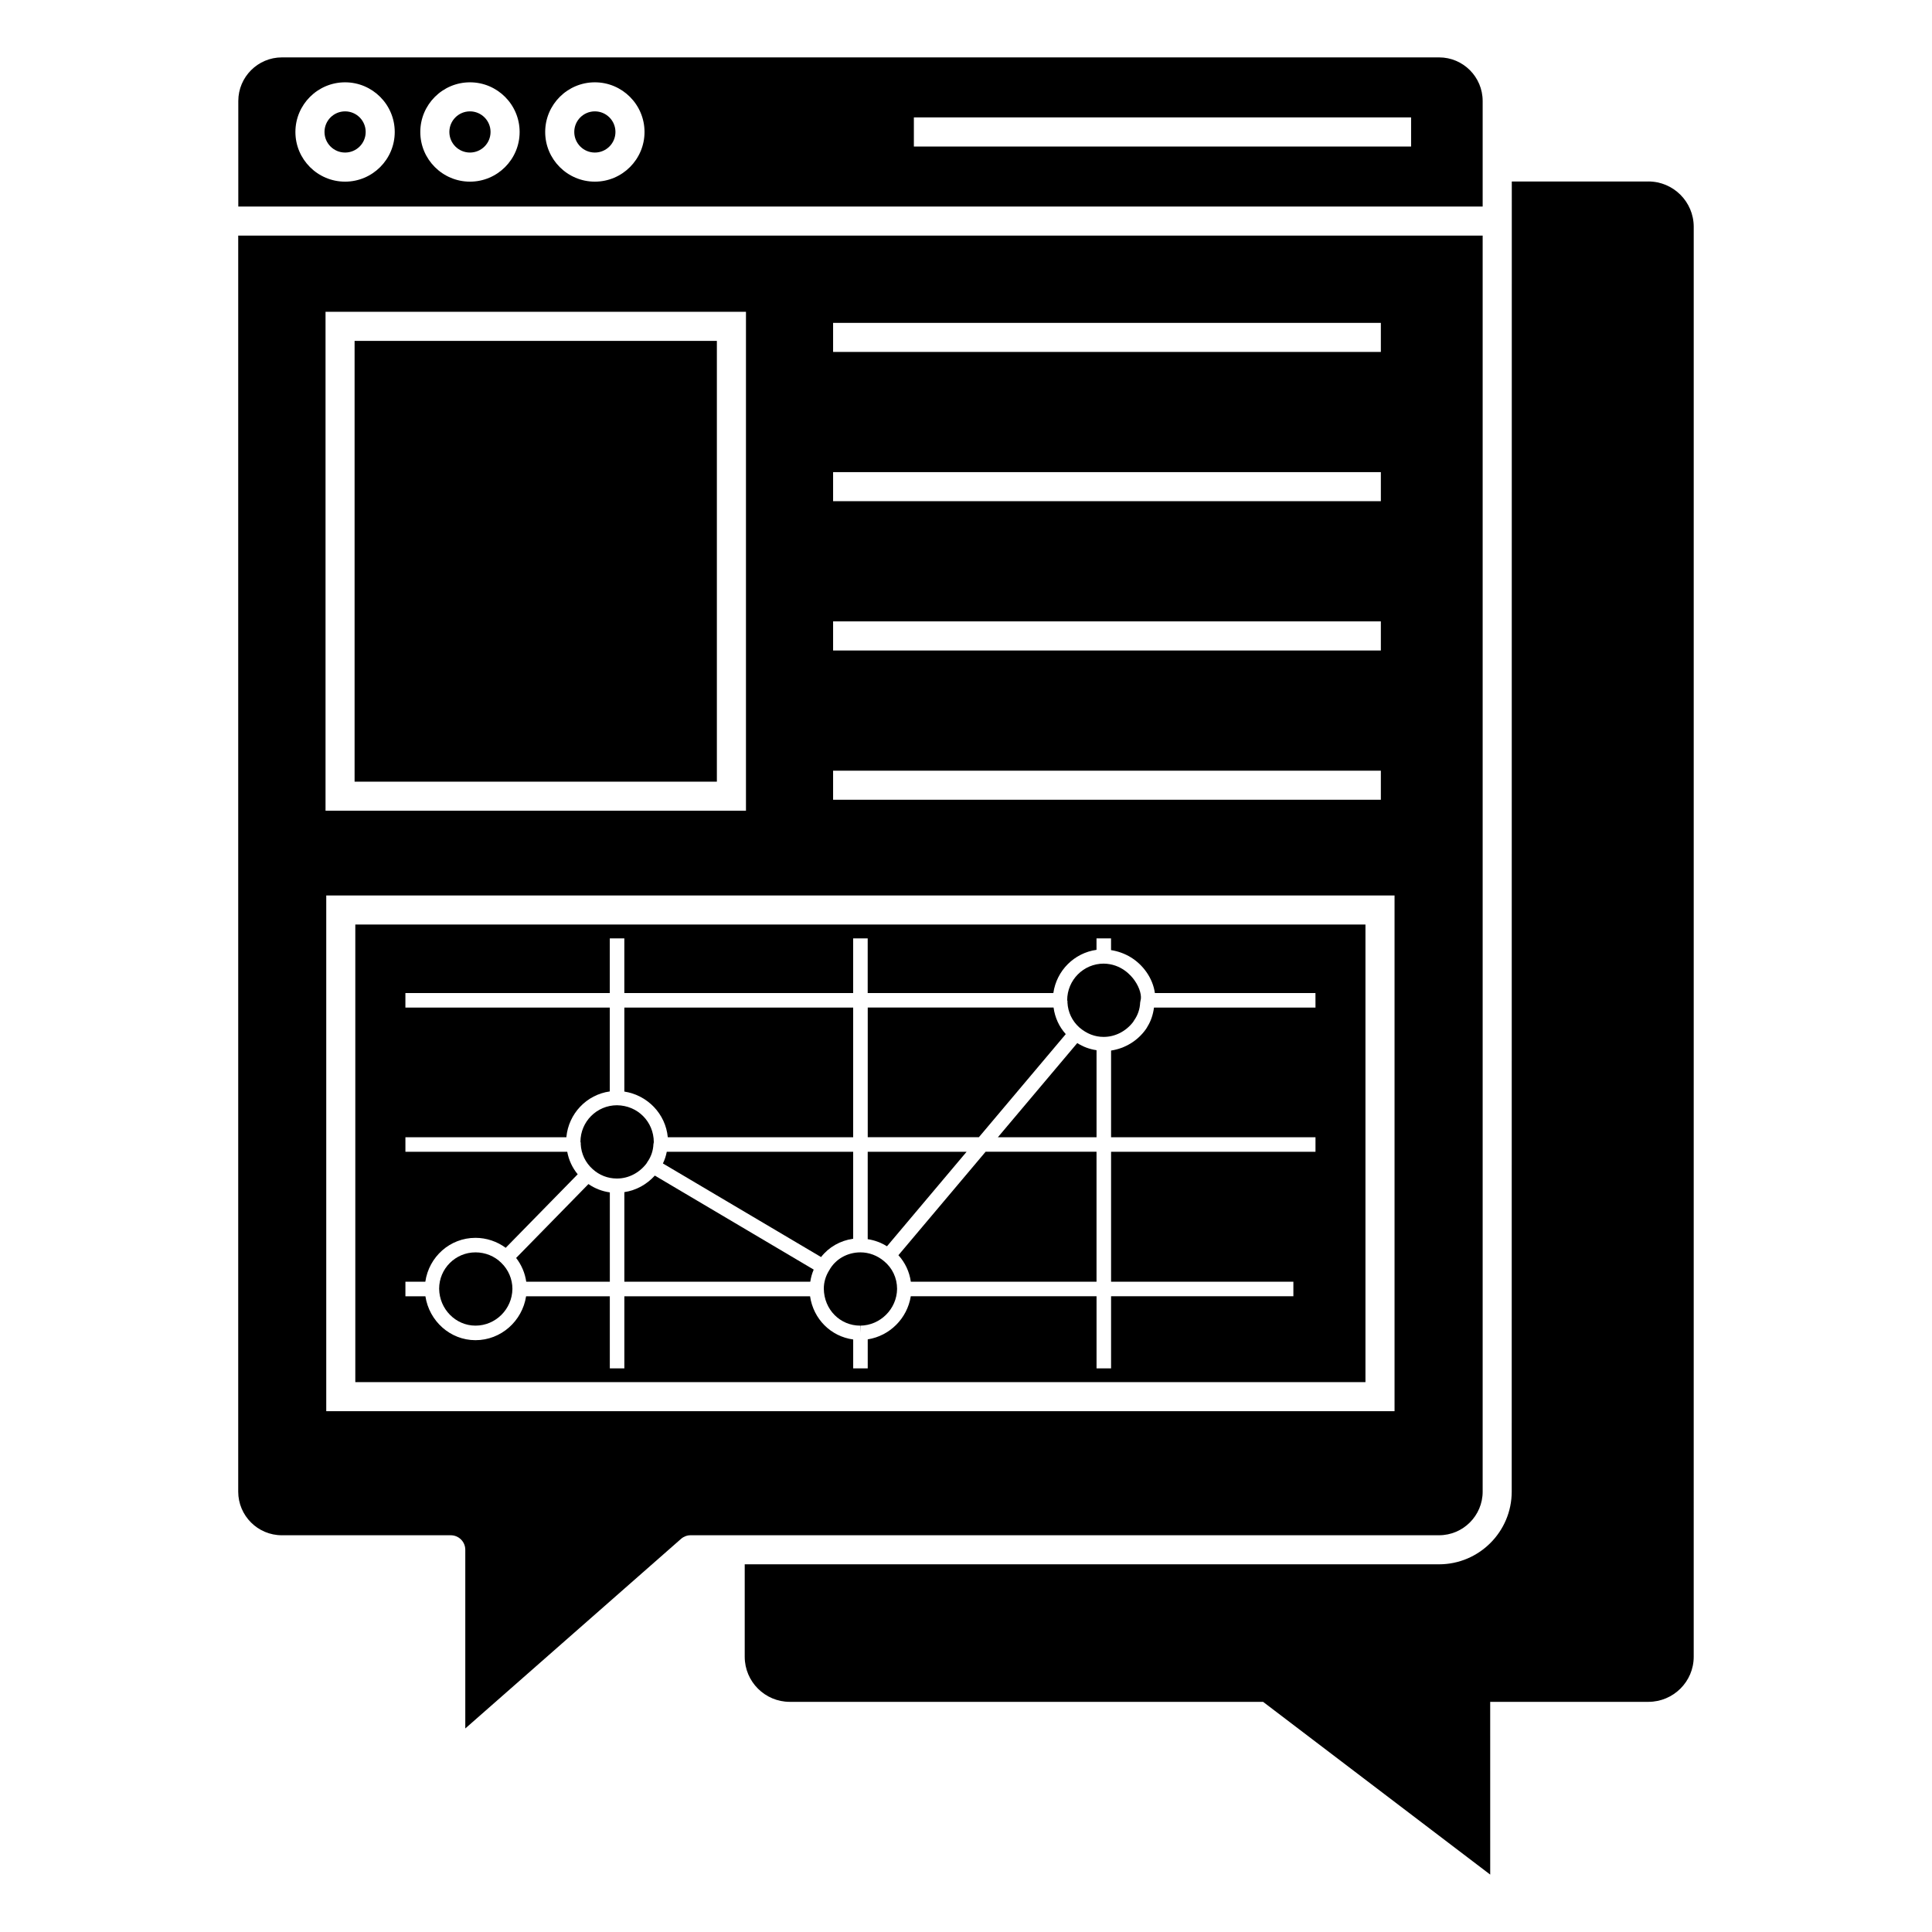
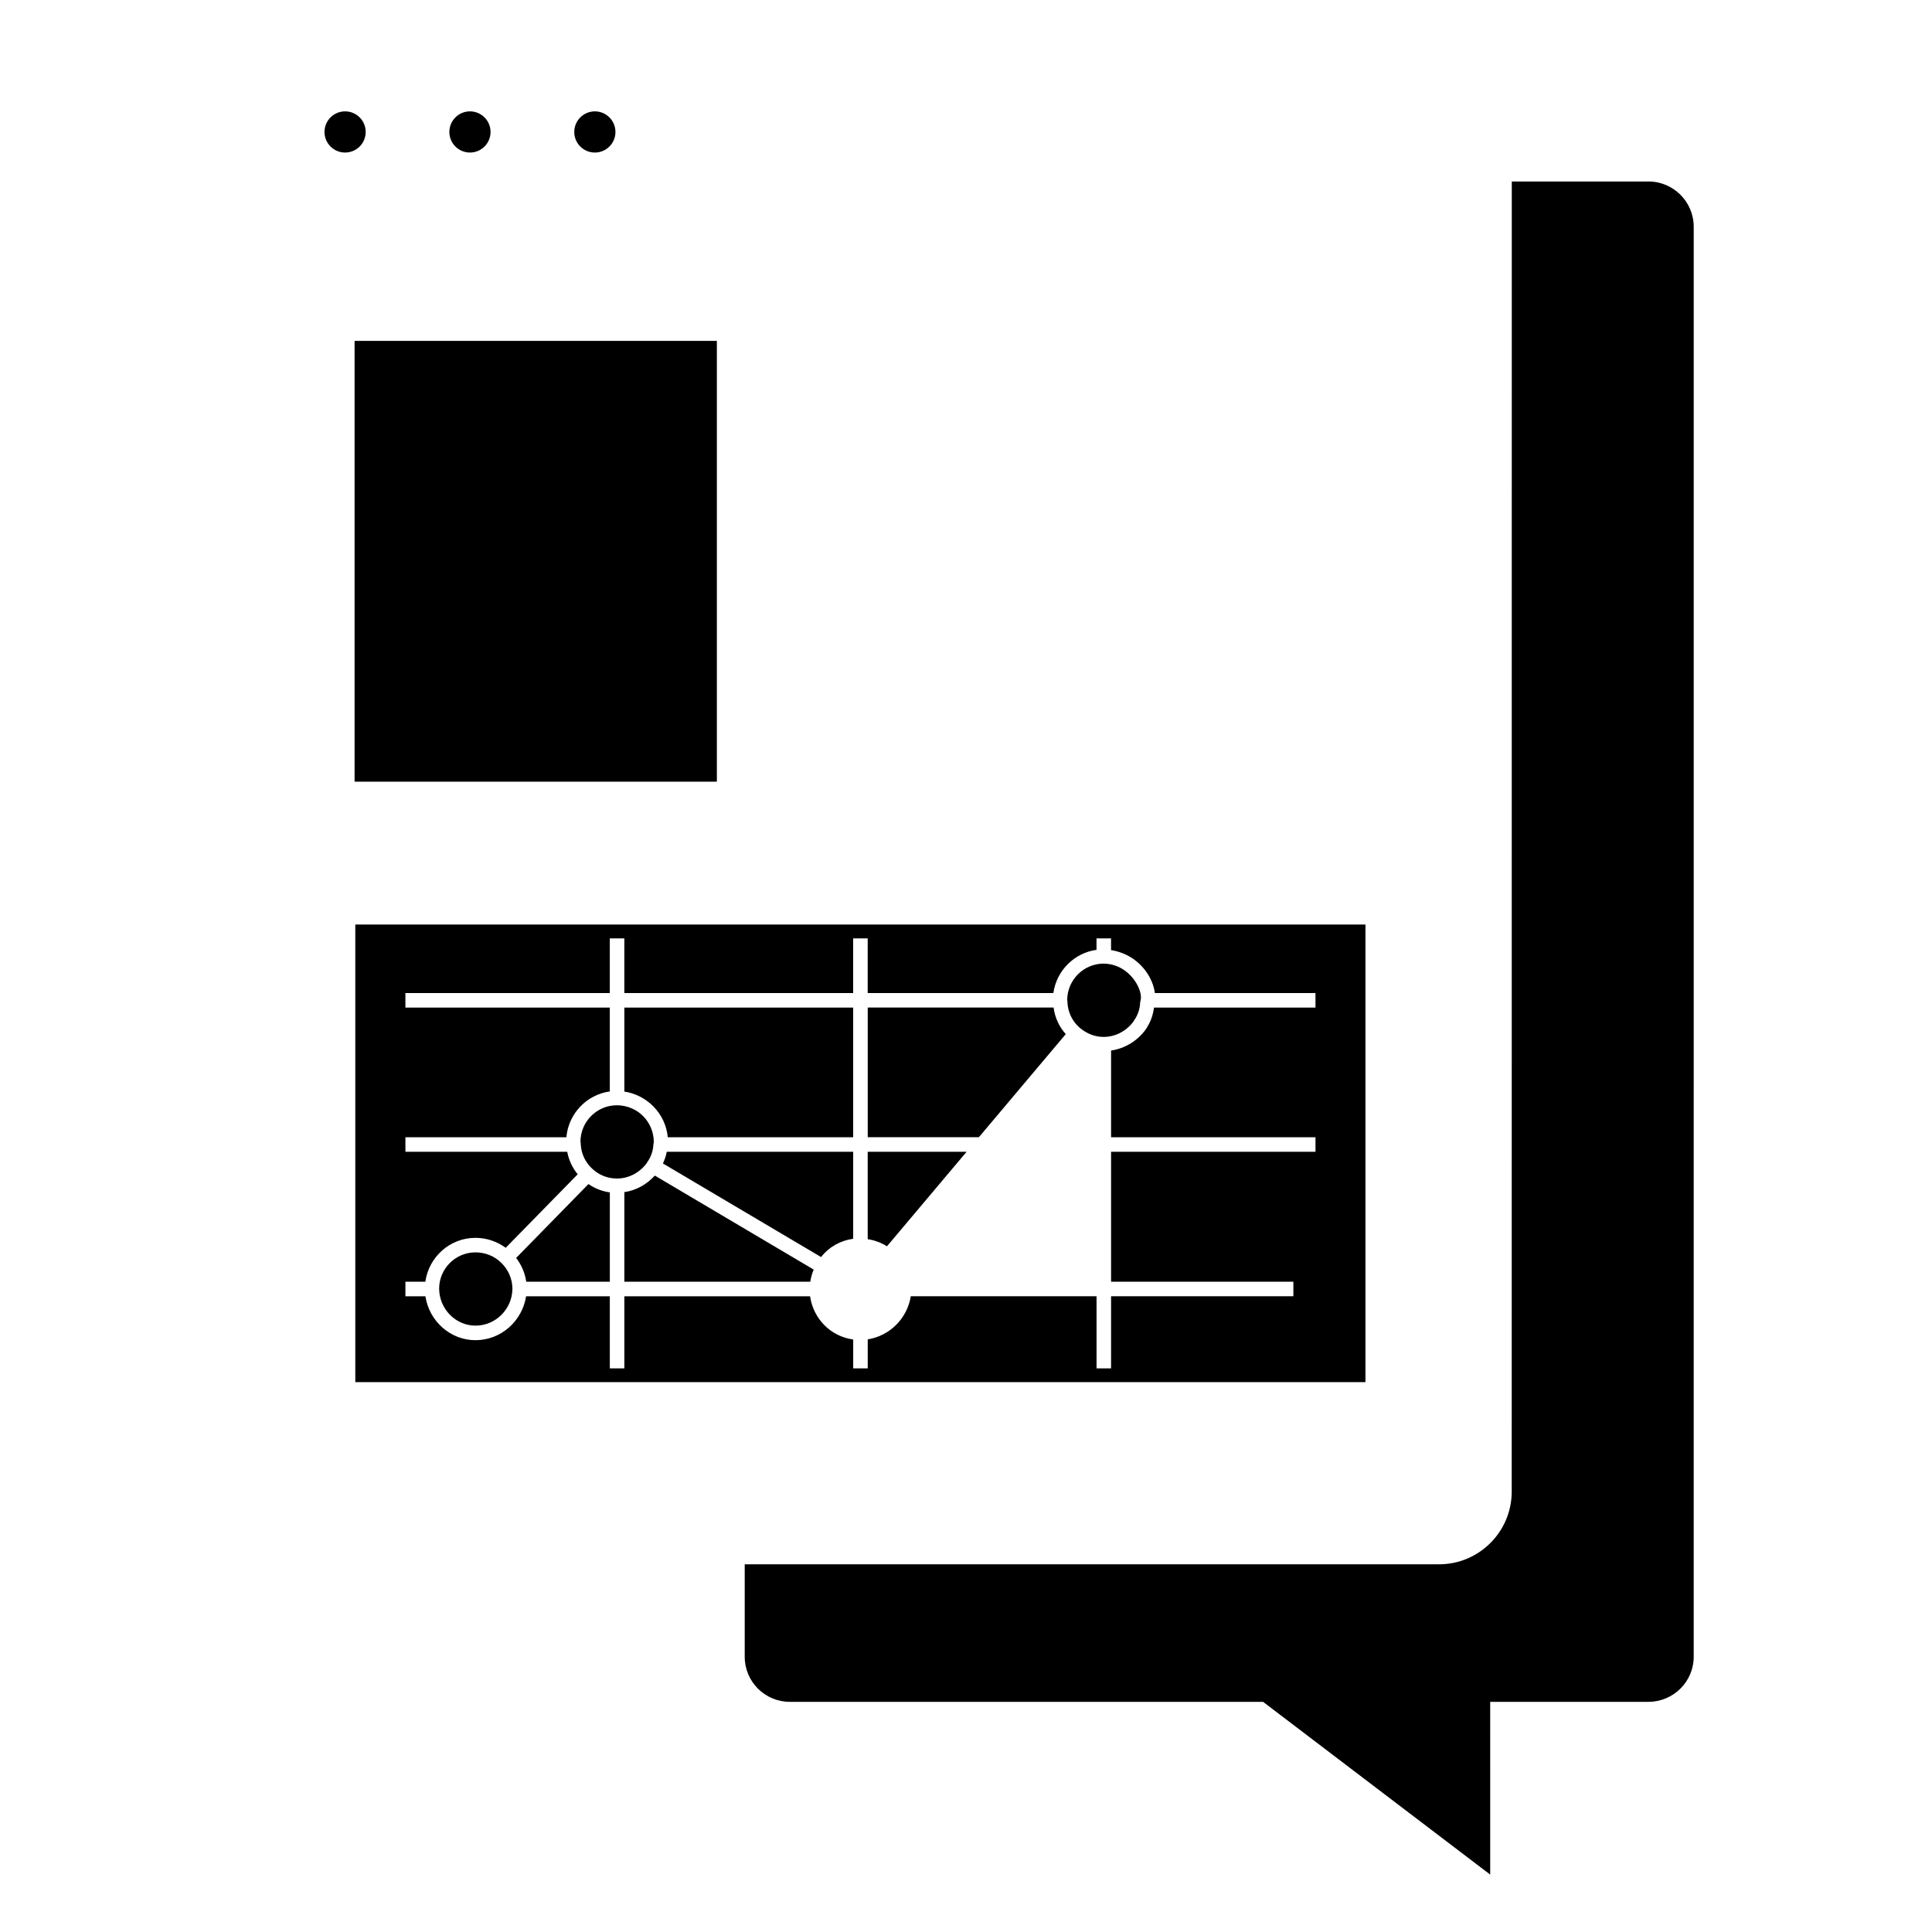
<svg xmlns="http://www.w3.org/2000/svg" fill="#000000" width="800px" height="800px" version="1.1" viewBox="144 144 512 512">
  <g>
    <path d="m270.01 475.89c-5.312 0-9.633 4.32-9.633 9.633 0.066 5.418 4.387 9.785 9.633 9.785 5.332 0 9.723-4.367 9.785-9.734 0-2.606-1.074-5.106-2.953-6.91-1.773-1.773-4.254-2.773-6.832-2.773z" />
    <path d="m320.97 445.38h49.129v-34.363h-60.641v22.258c6.184 0.969 10.934 5.949 11.512 12.105z" />
    <path d="m400.16 449.23h-26.207v23.164c1.832 0.277 3.535 0.906 5.102 1.887z" />
    <path d="m280.78 477.37c1.426 1.84 2.348 4.004 2.68 6.297h22.152v-23.672c-2.043-0.285-3.969-1.035-5.668-2.203z" />
    <path d="m426.44 418.05c-1.746-1.93-2.875-4.363-3.234-7.039h-49.246v34.363h29.453z" />
    <path d="m237.97 234.34h96.008v116.81h-96.008z" />
    <path d="m315.29 452.38 0.305-0.492c0.949-1.332 1.504-2.984 1.57-4.652l0.102-0.547c-0.023-5.461-4.297-9.723-9.754-9.785-5.367 0-9.688 4.352-9.688 9.707l0.086 0.254-0.012 0.348c0.129 2.551 1.242 4.891 3.137 6.594 1.766 1.625 4.039 2.512 6.418 2.512h0.078c2.984 0.004 5.852-1.461 7.758-3.938z" />
    <path d="m240.91 178.97c0 3.016-2.441 5.457-5.457 5.457s-5.457-2.441-5.457-5.457c0-3.012 2.441-5.457 5.457-5.457s5.457 2.445 5.457 5.457" />
    <path d="m307.1 178.97c0 3.016-2.445 5.457-5.457 5.457-3.016 0-5.457-2.441-5.457-5.457 0-3.012 2.441-5.457 5.457-5.457 3.012 0 5.457 2.445 5.457 5.457" />
-     <path d="m536.92 170.76c0-6.367-5.176-11.551-11.539-11.551h-306.67c-6.375 0-11.559 5.184-11.559 11.559v27.973h329.77v-27.98zm-301.47 21.379c-7.258 0-13.164-5.902-13.164-13.16 0-7.258 5.906-13.164 13.164-13.164 7.258 0 13.16 5.906 13.16 13.164 0 7.258-5.902 13.16-13.16 13.16zm33.098 0c-7.258 0-13.164-5.902-13.164-13.16 0-7.258 5.906-13.164 13.164-13.164s13.16 5.906 13.16 13.164c0 7.258-5.902 13.16-13.16 13.16zm33.098 0c-7.258 0-13.164-5.902-13.164-13.16 0-7.258 5.906-13.164 13.164-13.164 7.258 0 13.16 5.906 13.16 13.164 0 7.258-5.902 13.16-13.16 13.16zm216.31-9.312h-131.77v-7.707h131.77z" />
    <path d="m274 178.97c0 3.016-2.445 5.457-5.457 5.457-3.016 0-5.457-2.441-5.457-5.457 0-3.012 2.441-5.457 5.457-5.457 3.012 0 5.457 2.445 5.457 5.457" />
-     <path d="m536.92 539.3v-332.86h-329.79v332.86c0 6.375 5.184 11.559 11.559 11.559h44.766c2.129 0 3.852 1.723 3.852 3.852v47.348l57.172-50.242c0.703-0.617 1.605-0.961 2.543-0.961h198.34c6.375 0 11.559-5.184 11.559-11.559zm-172.14-309.74h145.16v7.707h-145.16zm0 39.559h145.16v7.707h-145.16zm0 39.559h145.16v7.707l-145.16-0.004zm0 39.555h145.16v7.707h-145.16zm-134.51-121.6h111.42v132.22h-111.42zm283.3 291.35h-283.11v-136.68h283.11z" />
    <path d="m505.86 389.01h-267.7v121.27h267.7zm-13.242 22.004h-42.797c-0.238 1.793-0.785 3.547-1.742 5.055v0.02l-0.348 0.574c-2.234 3.191-5.621 5.191-9.285 5.742v22.977h54.172v3.852l-54.172-0.004v34.441h48.312v3.852h-48.312v19.109h-3.852v-19.109h-49.227c-0.941 5.883-5.578 10.508-11.41 11.422v7.688h-3.852v-7.656c-5.949-0.812-10.547-5.422-11.43-11.453h-49.215v19.109h-3.852v-19.109h-22.184c-1.039 6.598-6.66 11.637-13.418 11.637-6.703 0-12.27-5.074-13.27-11.637h-5.297v-3.852h5.277c0.945-6.59 6.516-11.633 13.289-11.633 2.918 0 5.731 0.969 8.012 2.641l19.078-19.488c-1.422-1.723-2.359-3.758-2.773-5.961h-42.883v-3.852h42.652c0.574-6.269 5.363-11.281 11.512-12.141v-22.223h-54.168v-3.852h54.168v-14.488h3.852v14.488h60.641v-14.488h3.852v14.488h49.199c0.852-5.949 5.519-10.621 11.438-11.449v-3.039h3.852v3.113c3.734 0.586 7.059 2.555 9.336 5.754 1.285 1.805 2.031 3.785 2.281 5.621h42.555z" />
    <path d="m580.84 192.1h-36.199c-0.016 255.97-0.02 326.32-0.02 342.82v4.375c0 10.621-8.641 19.262-19.262 19.262l-184 0.004v24.5c0 6.59 5.359 11.945 11.941 11.945h125.43l60.191 45.781-0.004-45.781h41.918c6.625 0 12.016-5.359 12.016-11.945l0.004-378.95c0-6.629-5.391-12.02-12.016-12.02z" />
    <path d="m436.5 399.37c-5.363 0-9.684 4.356-9.684 9.711l0.078 0.242-0.008 0.355c0.129 2.559 1.246 4.898 3.141 6.598 1.977 1.699 4.148 2.512 6.418 2.512h0.074c2.981 0 5.844-1.461 7.754-3.93l0.312-0.504c0.949-1.328 1.504-2.977 1.566-4.648l0.098-0.539c0.355-1.059-0.082-3.25-1.609-5.394-0.922-1.309-3.574-4.344-8.141-4.402z" />
-     <path d="m372.03 475.89c-3.508 0-6.641 1.805-8.254 4.711-0.973 1.531-1.457 3.203-1.457 4.922 0.066 5.512 4.297 9.785 9.633 9.785l0.078 1.926-0.023-1.926c5.301-0.066 9.664-4.434 9.73-9.734 0-2.894-1.262-5.551-3.453-7.348-1.789-1.512-4.004-2.336-6.254-2.336z" />
-     <path d="m382.09 476.64c1.781 1.961 2.918 4.383 3.289 7.023h49.211v-34.441h-29.391z" />
-     <path d="m408.45 445.38h26.145v-23.066c-1.844-0.266-3.547-0.898-5.109-1.891z" />
    <path d="m370.1 472.28v-23.051h-49.398c-0.207 1.086-0.547 2.113-1.023 3.102l41.914 24.801c2.051-2.637 5.078-4.371 8.508-4.852z" />
    <path d="m309.46 459.93v23.742h49.273c0.168-1.125 0.465-2.191 0.906-3.215l-42.102-24.914c-2.164 2.383-4.992 3.922-8.078 4.387z" />
  </g>
</svg>